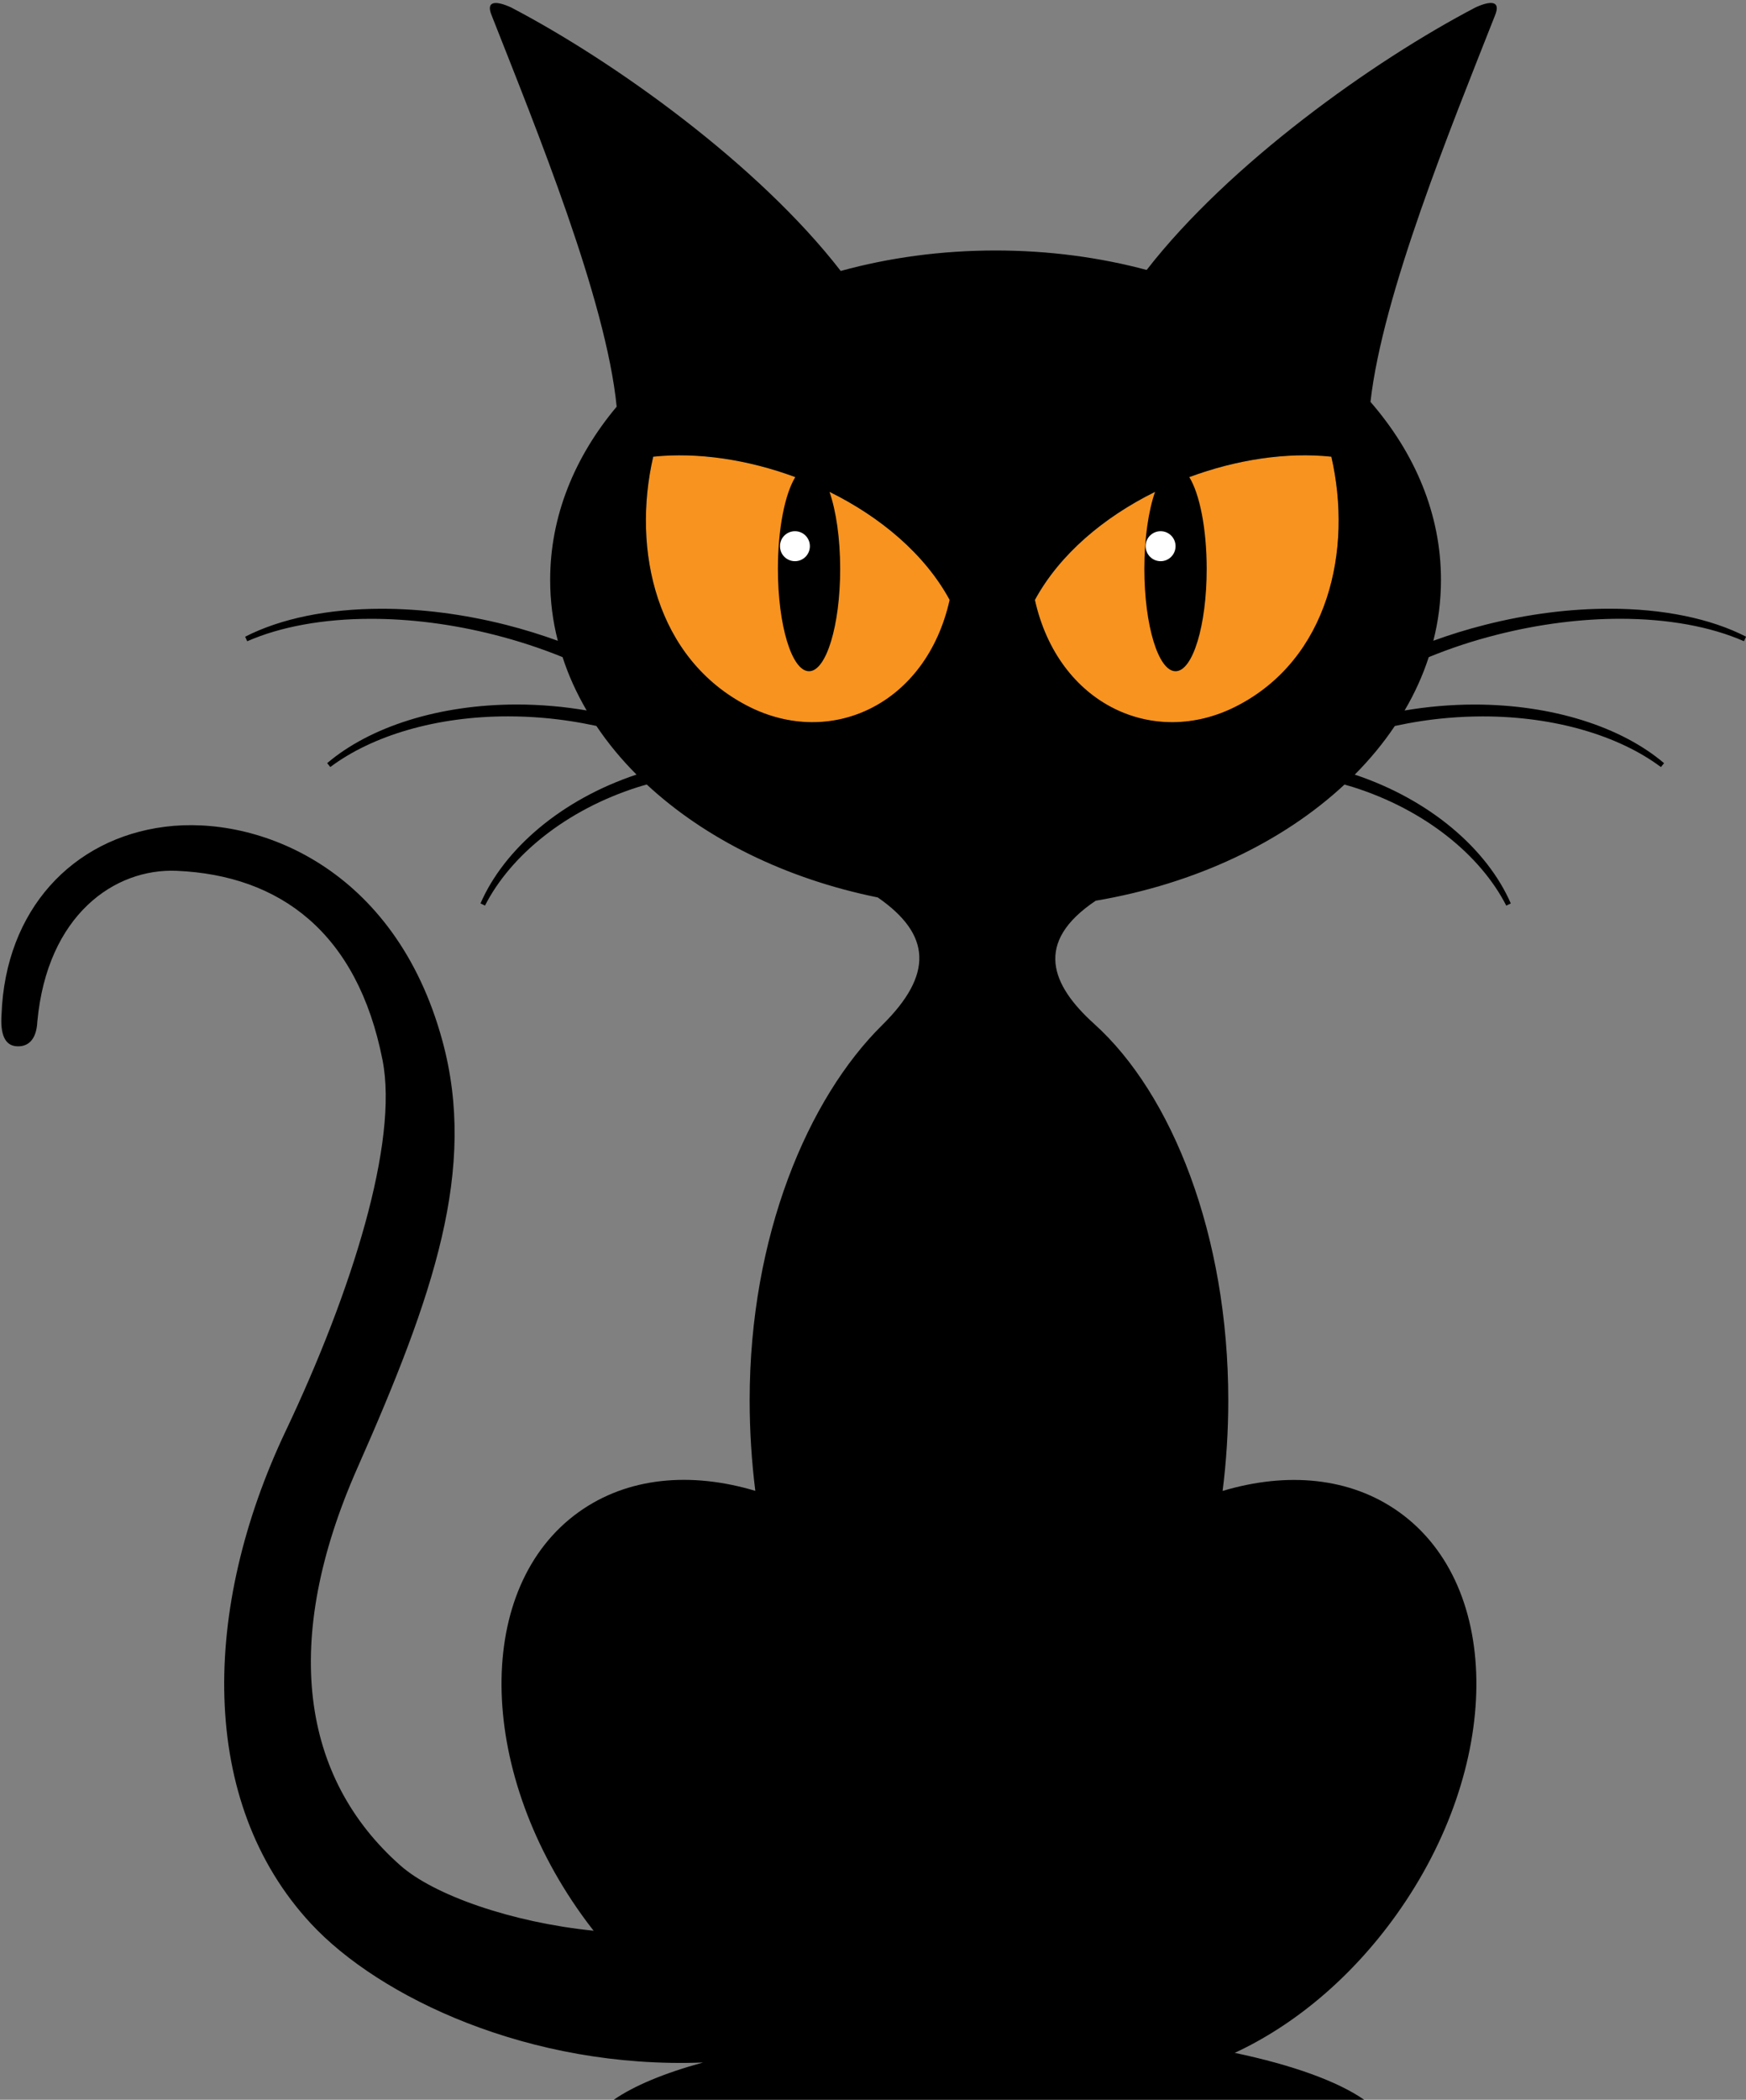
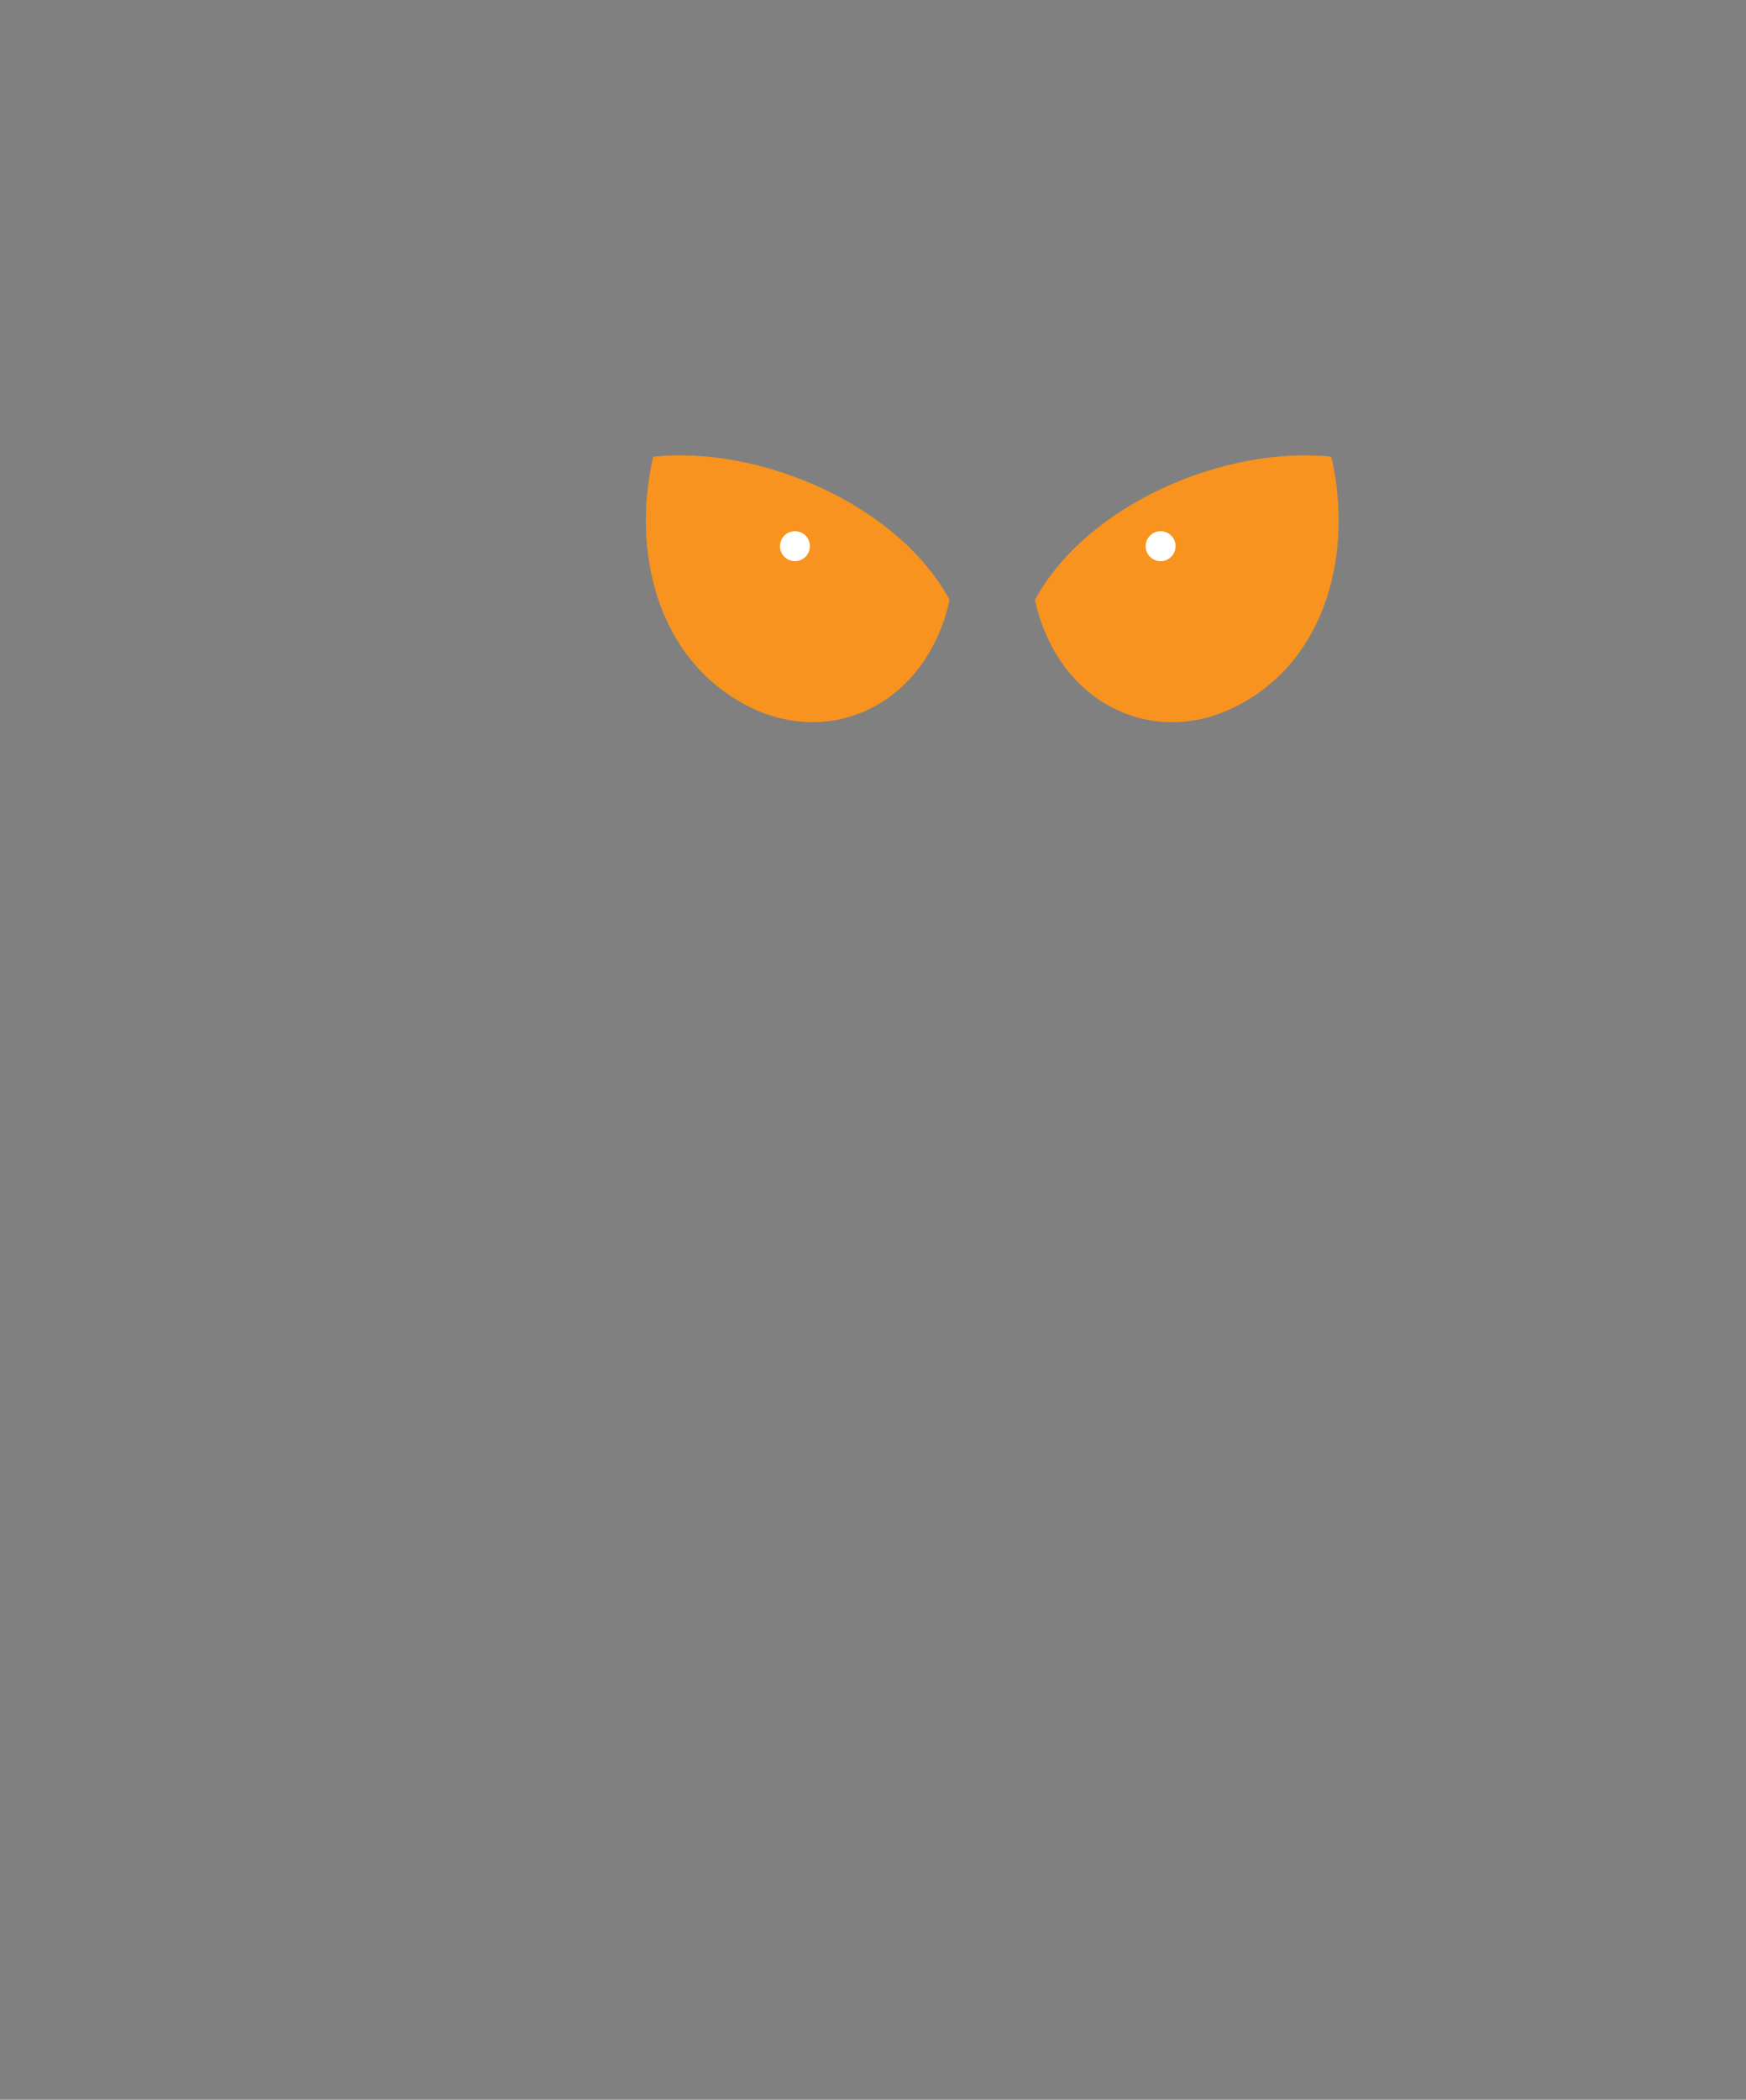
<svg xmlns="http://www.w3.org/2000/svg" height="500.7" preserveAspectRatio="xMidYMid meet" version="1.0" viewBox="-0.3 -0.7 416.6 500.7" width="416.6" zoomAndPan="magnify">
  <rect x="-0.3" y="-0.7" width="416.6" height="500.7" fill="#808080" stroke="none" />
  <g id="change1_1">
    <path d="M178.16,167.68c-21.93-11.24-27.74-37.2-22.6-59.48c25.37-2.67,58.32,11.29,70.73,34.16 C220.73,167.3,197.93,177.81,178.16,167.68z M294.76,167.68c21.92-11.24,27.73-37.2,22.6-59.48c-25.36-2.67-58.32,11.29-70.73,34.16 C252.18,167.3,274.99,177.81,294.76,167.68z" fill="#F7931E" />
  </g>
  <g id="change2_1">
-     <path d="M356.88,150.65c10.21-2.59,20.19-3.8,29.39-3.8c11.41,0,21.61,1.87,29.54,5.35l0.51-1.08c-8.47-4.34-19.8-6.67-32.6-6.67 c-9.31,0-19.4,1.23-29.71,3.85c-4.27,1.08-8.38,2.36-12.31,3.79c1.21-4.71,1.82-9.56,1.82-14.54c0-15.62-6.18-30.18-16.82-42.42 c2.9-25.68,19.16-65.37,29.68-92.07c1.58-3.74-1.15-3.57-4.58-2.01c-24.55,12.82-58.85,37.34-78.5,62.62 c-11.27-3.01-23.4-4.64-36.05-4.64c-12.99,0-25.45,1.72-36.95,4.88c-19.62-25.35-54.04-49.99-78.68-62.85 c-3.42-1.56-6.17-1.73-4.57,2.01c10.67,27.1,27.24,67.58,29.79,93.2c-10.06,11.99-15.87,26.13-15.87,41.29 c0,4.97,0.61,9.83,1.83,14.54c-3.95-1.43-8.07-2.71-12.3-3.79c-10.32-2.61-20.39-3.85-29.72-3.85c-12.79,0-24.12,2.33-32.59,6.67 l0.5,1.08c7.94-3.48,18.15-5.35,29.56-5.35c9.18,0,19.17,1.21,29.37,3.8c5.74,1.45,11.17,3.25,16.31,5.33 c1.42,4.4,3.37,8.65,5.75,12.72c-2.67-0.44-5.4-0.82-8.22-1.05c-2.82-0.24-5.62-0.37-8.39-0.37c-18.67,0-35.12,5.33-45.3,13.98 l0.74,0.93c9.99-7.48,25.27-12.1,42.5-12.08c2.73,0,5.5,0.12,8.31,0.36c4.39,0.38,8.61,1.04,12.68,1.92 c2.74,4.09,5.94,7.96,9.57,11.6c-17.97,5.99-31.59,17.77-37.22,30.72l1.07,0.52c6.12-11.99,19.38-22.85,36.57-28.28 c0.68-0.22,1.35-0.4,2.03-0.59c13.85,12.87,33.07,22.46,55.12,26.93c12.81,8.86,13.26,18.4,1.06,30.43 c-17.73,17.48-31.63,50.3-31.63,89.46c0,7.43,0.48,14.65,1.35,21.61c-15.37-4.6-30.46-3.29-42.11,5.04 c-24.85,17.77-24.56,60.78,0.67,96.04c0.93,1.3,1.87,2.56,2.86,3.81c-19.62-1.99-38.11-8.49-46.12-15.57 c-23.69-20.97-28.48-53.55-10.24-94.79c18.25-41.25,28.6-71.28,20.28-101.84c-11.24-41.32-44.08-53.9-66.24-51.04 c-22.04,2.8-38.04,19.81-38.95,44.75c-0.34,4.8,0.84,7.25,3.32,7.56c2.64,0.31,5-1.12,5.22-5.88c2.37-25.47,18.49-36.58,33.26-35.93 c24.6,1.06,43.1,14.69,49.1,45.11c3.86,19.59-7.29,55.15-23.09,88.44c-20.06,42.24-20.97,88.45,6.01,117.49 c16.25,17.51,52.12,34.71,93.56,33.12c-9.19,2.51-16.51,5.55-21.35,8.92h179.15c-6.42-4.46-17.21-8.33-30.94-11.22 c14.05-6.51,27.72-17.76,38.55-32.91c25.22-35.27,25.51-78.27,0.67-96.04c-11.65-8.33-26.75-9.64-42.11-5.04 c0.88-6.96,1.35-14.18,1.35-21.61c0-39.41-13.43-73.05-31.99-89.76c-10.24-9.22-14.49-19.43,0.36-29.37 c23.84-4.04,44.64-14,59.36-27.7c0.67,0.19,1.33,0.38,2.01,0.59c17.21,5.43,30.46,16.28,36.59,28.28l1.08-0.52 c-5.64-12.96-19.27-24.73-37.23-30.72c3.62-3.64,6.82-7.51,9.56-11.6c4.07-0.88,8.3-1.55,12.69-1.92c2.81-0.24,5.58-0.36,8.3-0.36 c17.22,0,32.5,4.61,42.5,12.08l0.75-0.93c-10.18-8.65-26.64-13.98-45.29-13.98c-2.76,0-5.56,0.13-8.41,0.37 c-2.8,0.24-5.52,0.6-8.21,1.05c2.4-4.07,4.33-8.32,5.76-12.72C345.7,153.9,351.14,152.1,356.88,150.65z M178.16,167.68 c-21.93-11.24-27.74-37.2-22.6-59.48c10.66-1.12,22.65,0.7,33.9,4.87c-2.46,3.98-4.15,12.28-4.15,21.89c0,13.47,3.32,24.4,7.43,24.4 c4.11,0,7.43-10.92,7.43-24.4c0-7.33-0.99-13.91-2.55-18.38c12.19,6.02,22.76,14.88,28.67,25.77 C220.73,167.3,197.93,177.81,178.16,167.68z M294.76,167.68c-19.77,10.13-42.57-0.38-48.13-25.32 c5.91-10.89,16.48-19.75,28.67-25.77c-1.56,4.47-2.55,11.04-2.55,18.37c0,13.47,3.33,24.4,7.44,24.4c4.11,0,7.43-10.92,7.43-24.4 c0-9.61-1.69-17.91-4.15-21.89c11.25-4.18,23.24-6,33.89-4.87C322.49,130.48,316.68,156.44,294.76,167.68z" />
-   </g>
+     </g>
  <g id="change3_1">
    <path d="M189.38,125.97c1.98,0,3.56,1.59,3.56,3.57c0,1.97-1.58,3.58-3.56,3.58c-1.98,0-3.58-1.6-3.58-3.58 C185.8,127.56,187.4,125.97,189.38,125.97z M273.05,129.54c0,1.97,1.6,3.58,3.58,3.58c1.97,0,3.56-1.6,3.56-3.58 c0-1.97-1.59-3.57-3.56-3.57C274.65,125.97,273.05,127.56,273.05,129.54z" fill="#FFF" />
  </g>
</svg>